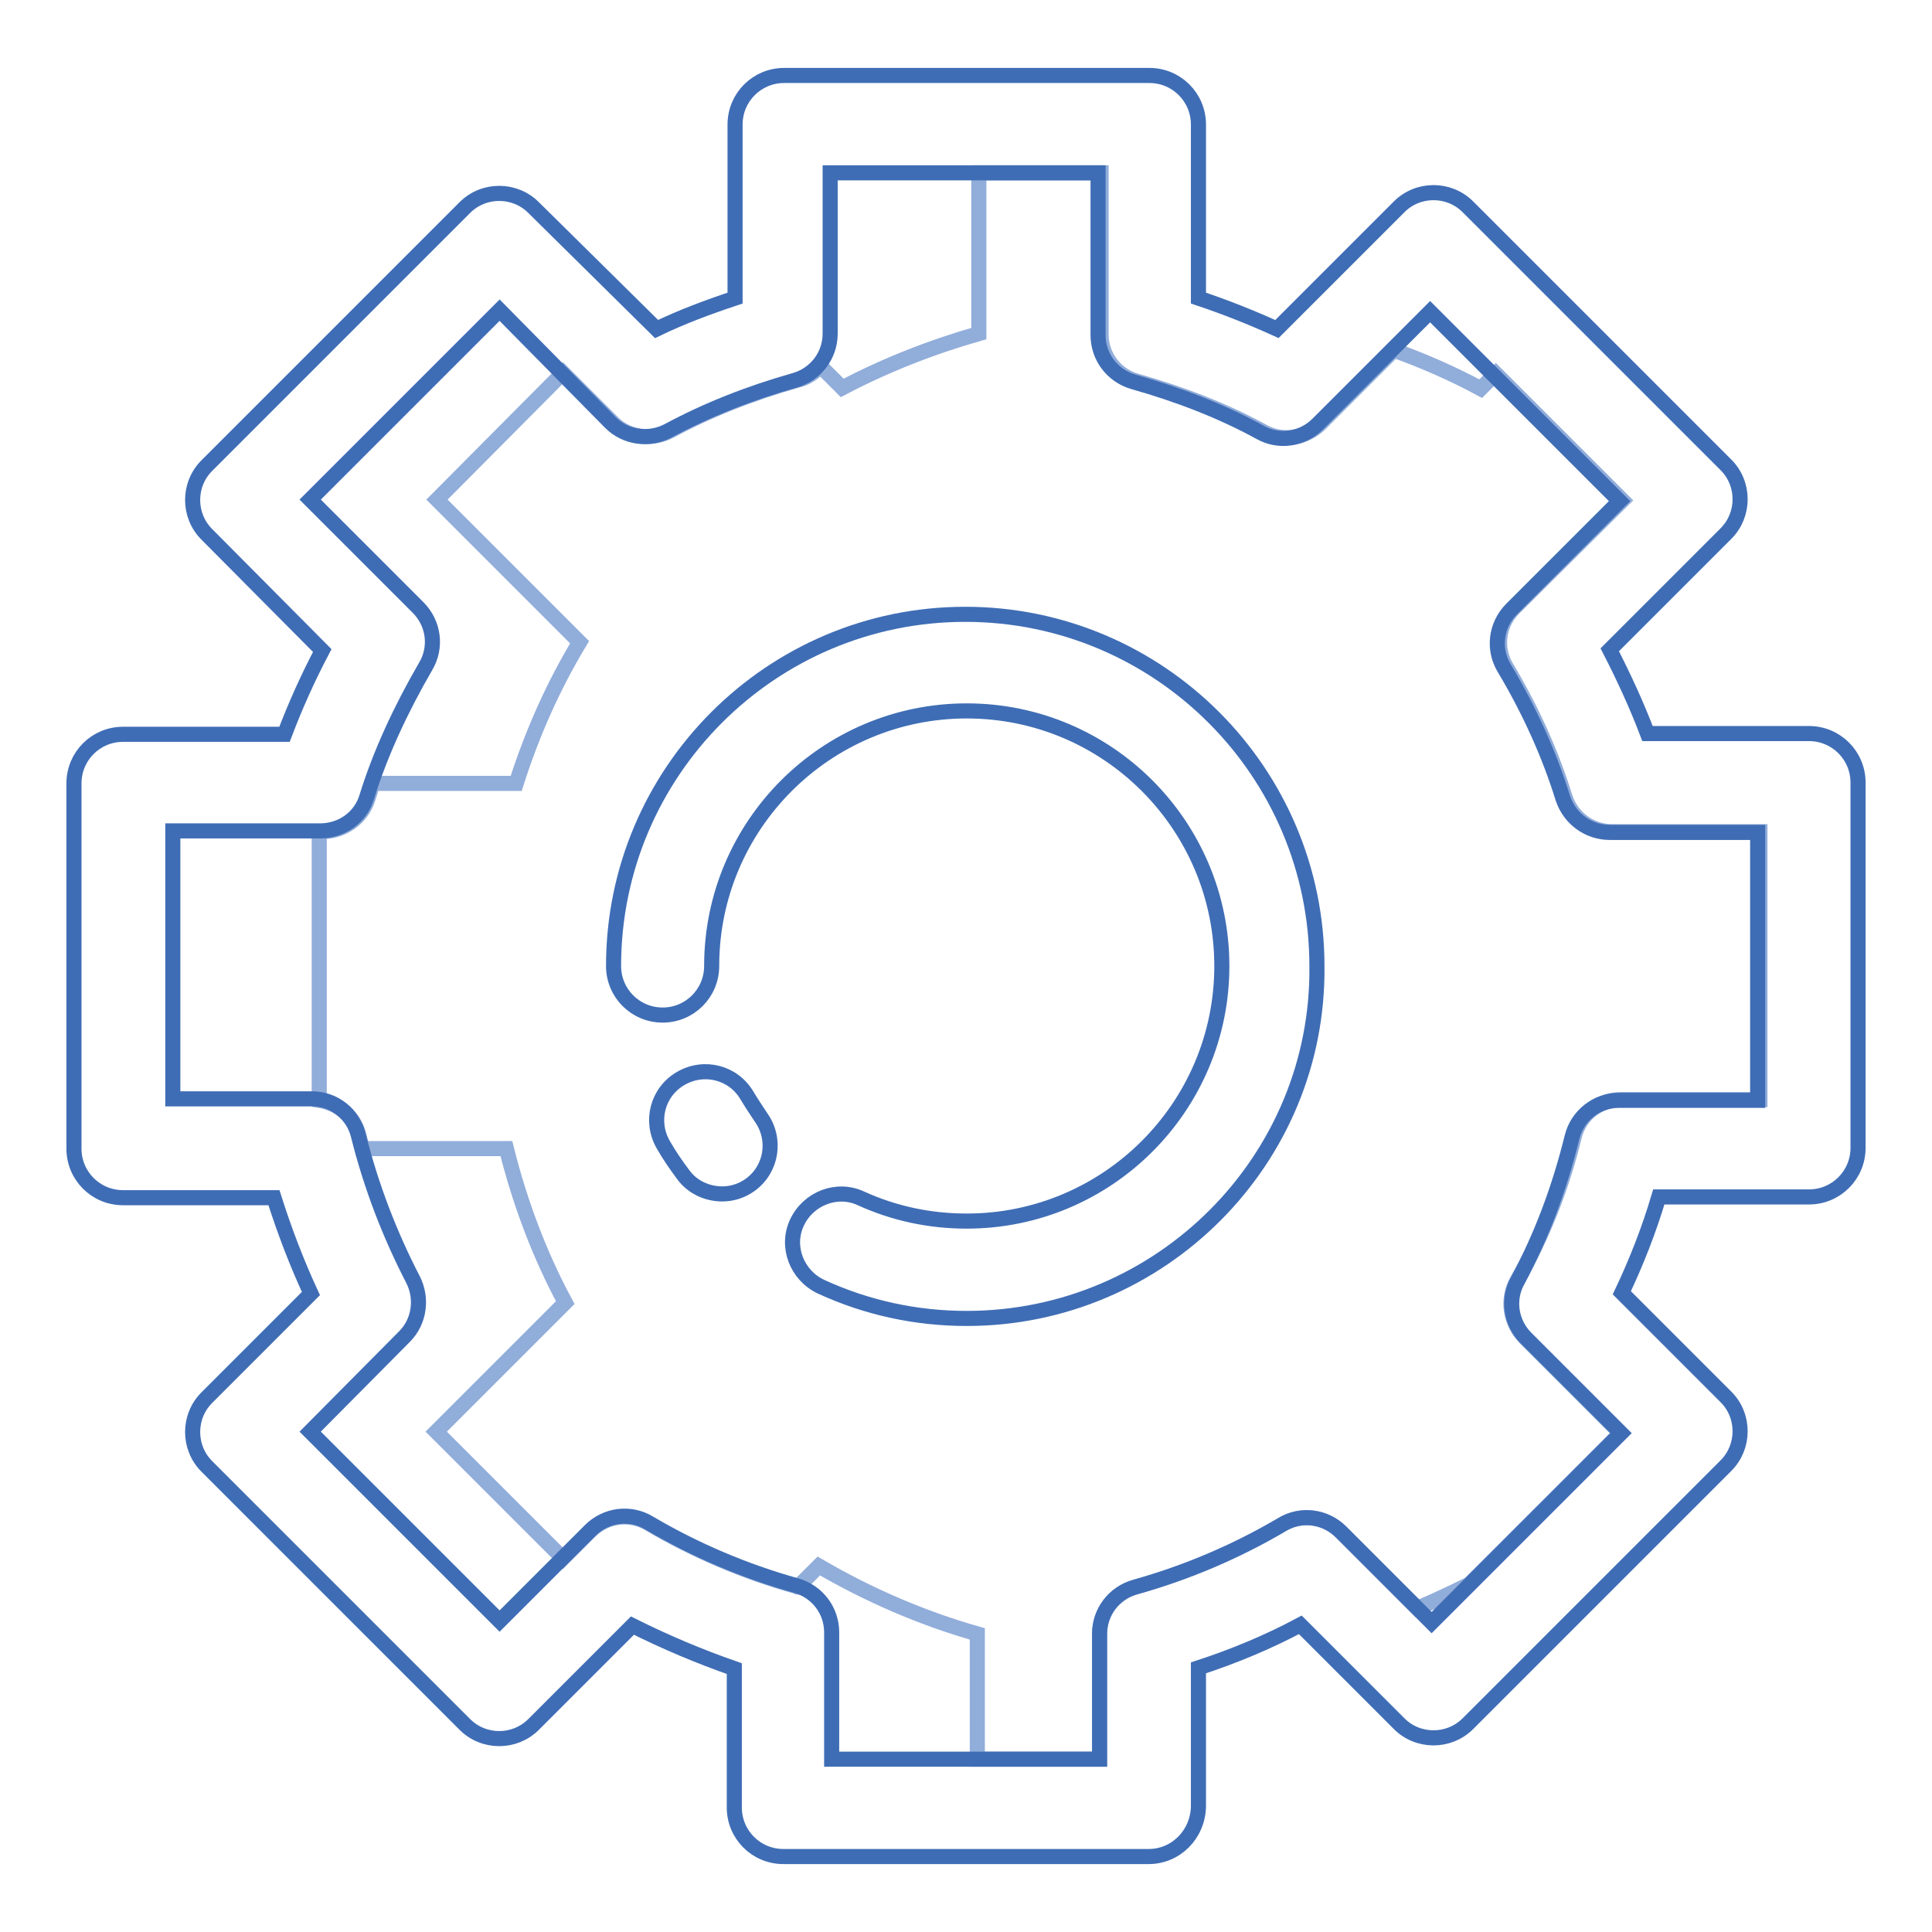
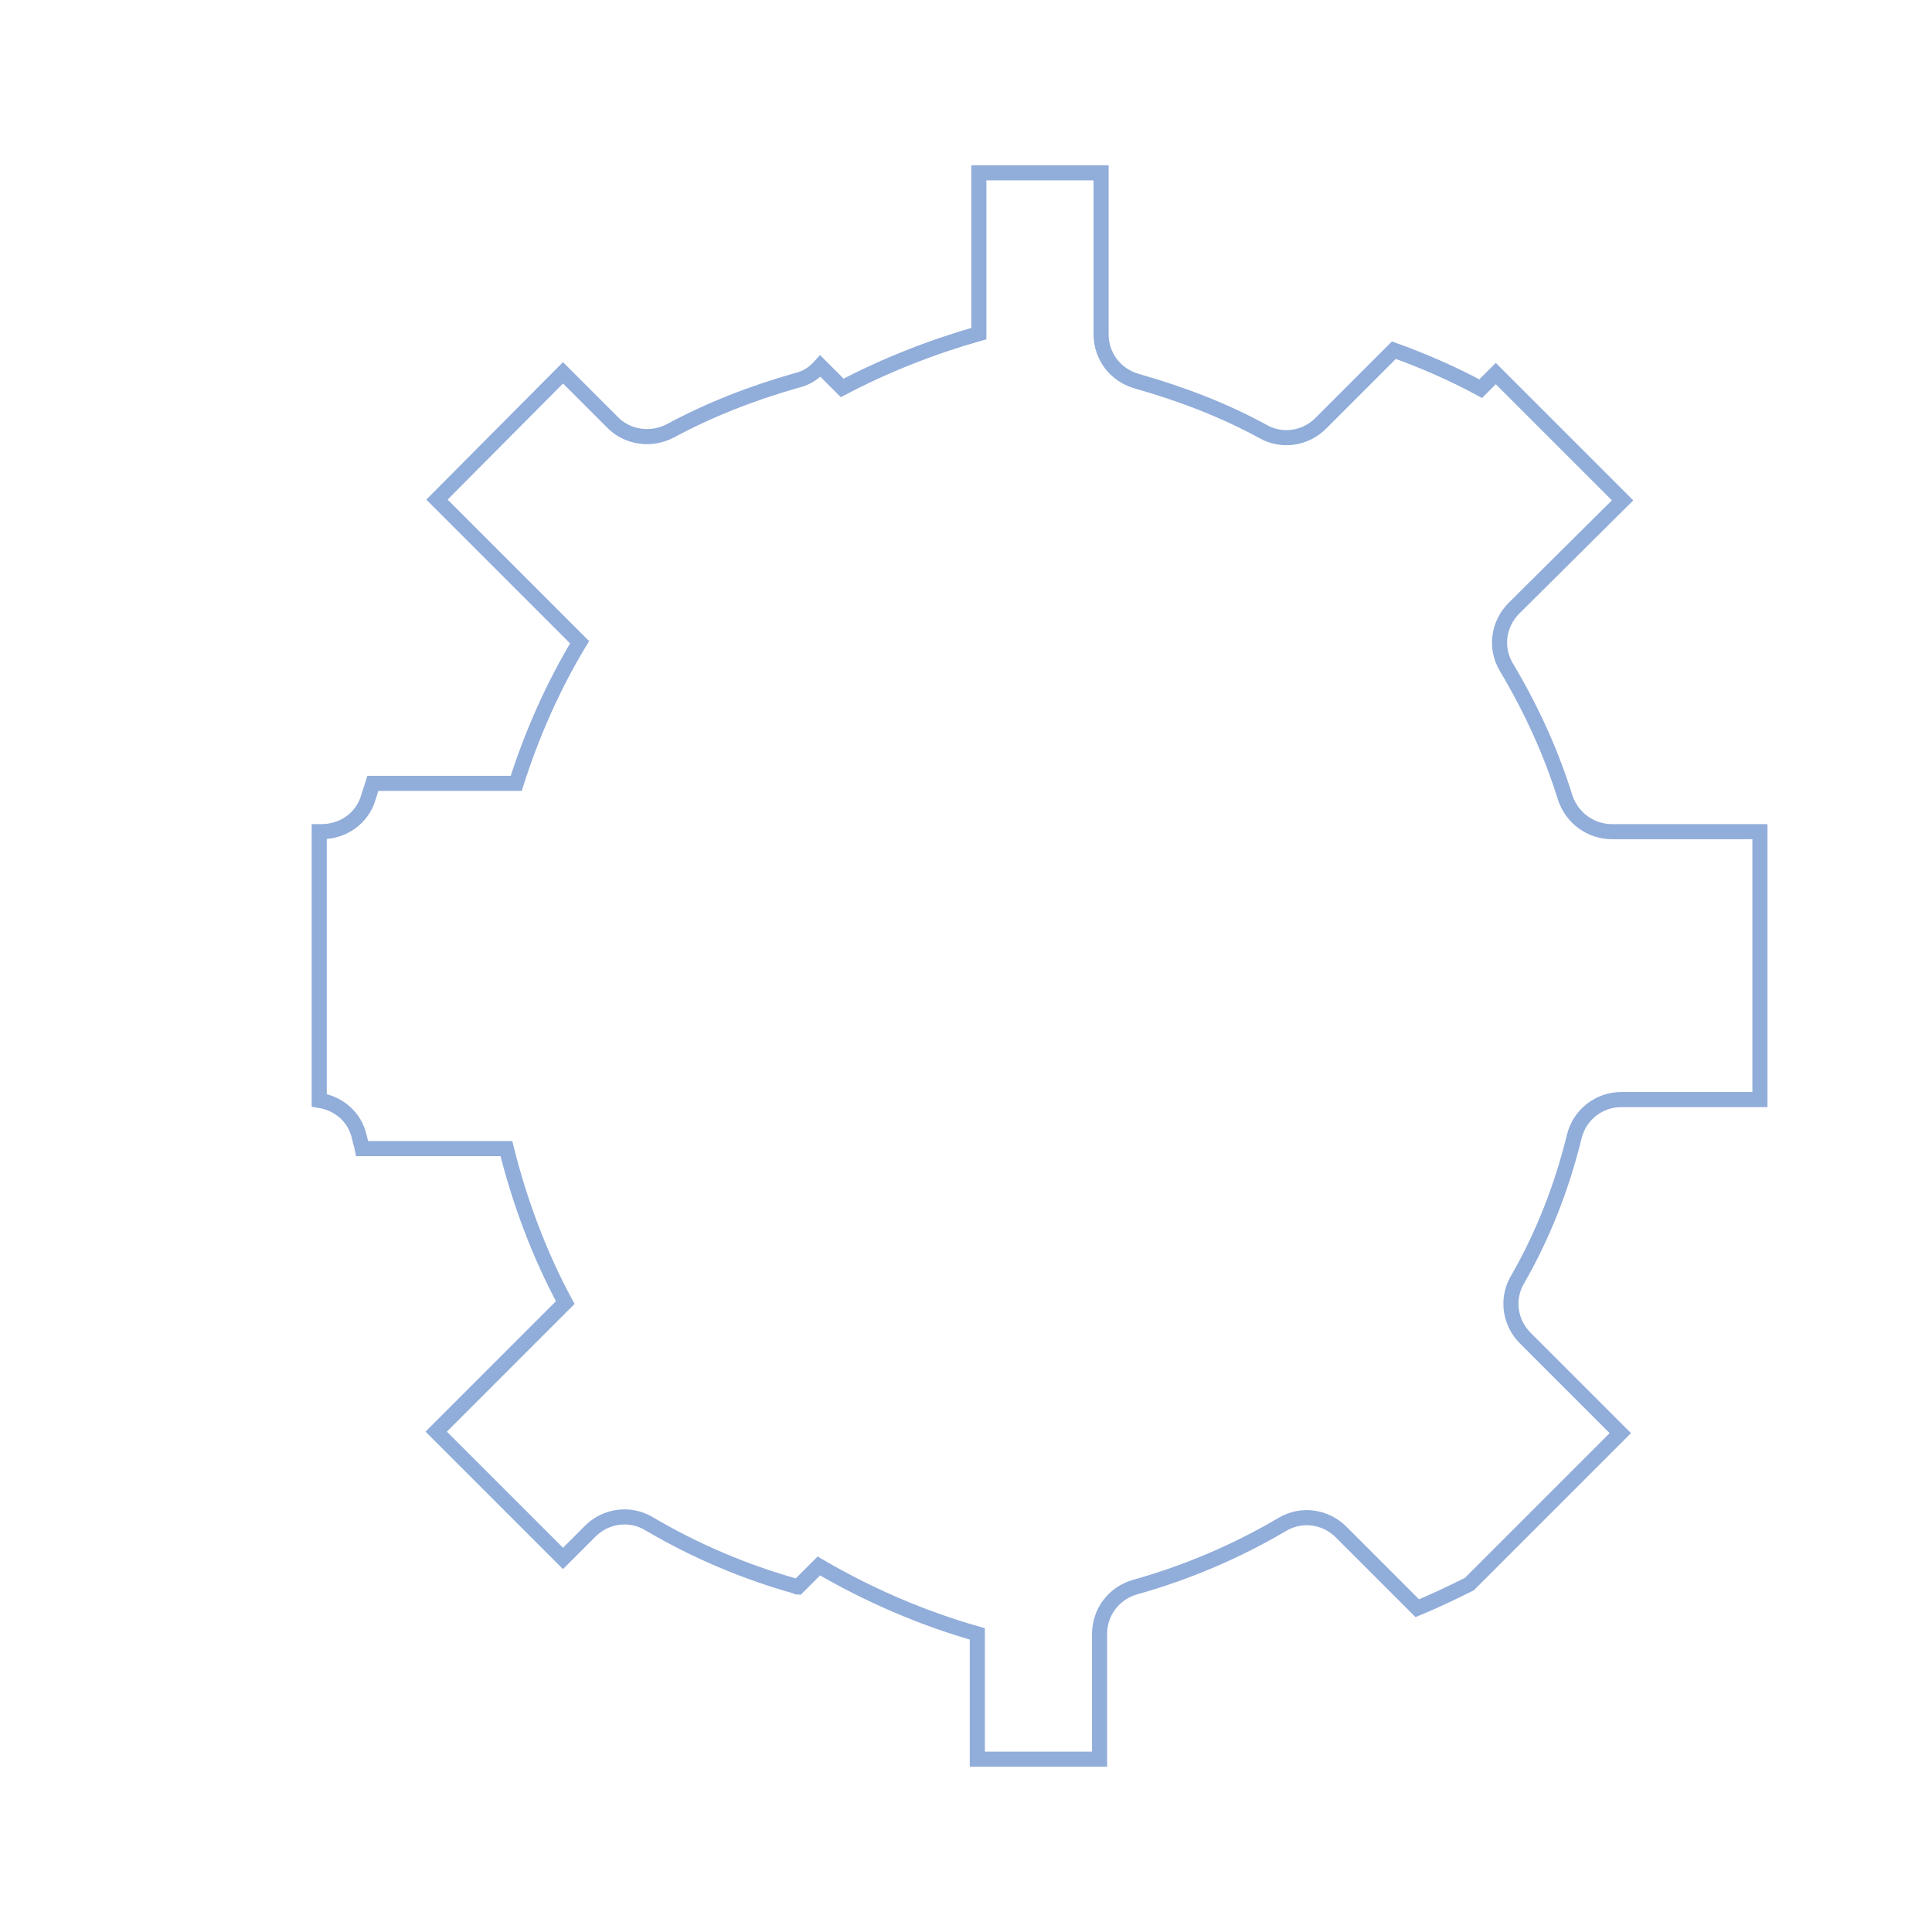
<svg xmlns="http://www.w3.org/2000/svg" version="1.1" x="0px" y="0px" viewBox="0 0 256 256" enable-background="new 0 0 256 256" xml:space="preserve">
  <g>
    <path stroke-width="2" fill-opacity="0" stroke="#91adda" d="M208.6,150.6c0.7-2.9,3.3-4.9,6.2-4.9h18.4v-35.5h-19.6c-2.8,0-5.3-1.8-6.2-4.5c-1.8-5.8-4.4-11.6-7.8-17.3 c-1.5-2.5-1.1-5.7,1-7.8L215,66.3l-16.8-16.8l-2,2c-3.7-2-7.6-3.7-11.5-5.1l-9.7,9.7c-2,2-5.1,2.5-7.6,1.1 c-5.1-2.8-10.8-5-16.8-6.7c-2.8-0.8-4.7-3.3-4.7-6.2V22.9h-16.2v21.3c-6.3,1.8-12.4,4.2-18.1,7.2l-2.9-2.9 c-0.8,0.9-1.8,1.6-3.1,1.9c-6,1.7-11.6,3.9-16.8,6.7c-2.5,1.3-5.6,0.9-7.6-1.1l-6.6-6.6L57.9,66.2l18.9,18.9 c-3.5,5.8-6.3,12.1-8.4,18.7h-19c-0.2,0.6-0.4,1.3-0.6,1.9c-0.8,2.7-3.3,4.5-6.2,4.5h-0.3v35.6c2.6,0.4,4.7,2.2,5.3,4.8 c0.1,0.5,0.3,1.1,0.4,1.6h19.1c1.8,7.2,4.4,14.1,7.8,20.4l-17.1,17.1l16.8,16.8l3.6-3.6c2.1-2.1,5.3-2.5,7.8-1 c6.1,3.6,12.7,6.4,19.5,8.3c0.1,0,0.1,0.1,0.2,0.1l2.8-2.8c6.5,3.8,13.6,6.9,21,9v16.6h16.2v-16.6c0-2.9,1.9-5.4,4.7-6.2 c6.8-1.9,13.4-4.7,19.5-8.3c2.5-1.5,5.7-1.1,7.8,1l10.1,10.1c2.4-1,4.7-2.1,6.9-3.2l20-20l-12.6-12.6c-2-2-2.5-5.1-1.1-7.6 C204.4,163.8,206.9,157.5,208.6,150.6L208.6,150.6z" />
-     <path stroke-width="2" fill-opacity="0" stroke="#3f6db5" d="M95.7,158.2c-2,0-4-0.9-5.2-2.6c-0.9-1.2-1.8-2.5-2.6-3.9c-1.8-3.1-0.8-7,2.3-8.8c3.1-1.8,7-0.8,8.8,2.3 c0.6,1,1.2,1.9,1.8,2.8c2.1,2.9,1.5,6.9-1.4,9C98.3,157.8,97,158.2,95.7,158.2z" />
-     <path stroke-width="2" fill-opacity="0" stroke="#3f6db5" d="M128.1,174.7c-6.7,0-13.2-1.4-19.3-4.2c-3.2-1.5-4.7-5.3-3.2-8.5c1.5-3.2,5.3-4.7,8.5-3.2c4.4,2,9.1,3,14,3 c18.6,0,33.8-15.1,33.8-33.8c0-18.6-15.1-33.8-33.8-33.8c-18.6,0-33.8,15.1-33.8,33.8c0,3.6-2.9,6.5-6.5,6.5 c-3.6,0-6.5-2.9-6.5-6.5c0-25.7,20.9-46.6,46.6-46.6c25.7,0,46.6,20.9,46.6,46.6C174.8,153.7,153.8,174.7,128.1,174.7L128.1,174.7z " />
-     <path stroke-width="2" fill-opacity="0" stroke="#3f6db5" d="M152.2,246h-48.4c-3.6,0-6.5-2.9-6.5-6.5v-18.4c-4.6-1.6-9.1-3.5-13.5-5.7l-13.1,13.1 c-2.5,2.5-6.6,2.5-9.1,0l-34.2-34.2c-2.5-2.5-2.5-6.6,0-9.1l13.8-13.8c-1.9-4.1-3.5-8.3-4.9-12.7h-20c-3.6,0-6.5-2.9-6.5-6.5v-48.4 c0-3.6,2.9-6.5,6.5-6.5h21.4c1.4-3.7,3.1-7.5,5-11.1L27.4,70.8c-2.5-2.5-2.5-6.6,0-9.1l34.2-34.2c2.5-2.5,6.6-2.5,9.1,0L87,43.6 c3.3-1.6,6.8-2.9,10.4-4.1v-23c0-3.6,2.9-6.5,6.5-6.5h48.4c3.6,0,6.5,2.9,6.5,6.5v23c3.6,1.2,7.1,2.6,10.4,4.1l16.2-16.2 c2.5-2.5,6.6-2.5,9.1,0l34.2,34.2c2.5,2.5,2.5,6.6,0,9.1l-15.4,15.4c1.9,3.7,3.6,7.4,5,11.1h21.4c3.6,0,6.5,2.9,6.5,6.5v48.4 c0,3.6-2.9,6.5-6.5,6.5h-19.9c-1.3,4.4-3,8.7-4.9,12.7l13.8,13.8c2.5,2.5,2.5,6.6,0,9.1l-34.2,34.2c-2.5,2.5-6.6,2.5-9.1,0 l-13.1-13.1c-4.3,2.3-8.9,4.2-13.5,5.7v18.4C158.7,243.1,155.8,246,152.2,246L152.2,246z M110.2,233.1h35.5v-16.6 c0-2.9,1.9-5.4,4.7-6.2c6.8-1.9,13.4-4.7,19.5-8.3c2.5-1.5,5.7-1.1,7.8,1l12,12l25.1-25.1l-12.6-12.6c-2-2-2.5-5.1-1.1-7.6 c3.1-5.8,5.5-12.1,7.2-19c0.7-2.9,3.3-4.9,6.2-4.9h18.4v-35.5h-19.6c-2.8,0-5.3-1.8-6.2-4.5c-1.8-5.8-4.4-11.6-7.8-17.3 c-1.5-2.5-1.1-5.7,1-7.8l14.3-14.3l-25.1-25.1l-14.9,14.9c-2,2-5.1,2.5-7.6,1.1c-5.1-2.8-10.8-5-16.8-6.7c-2.8-0.8-4.7-3.3-4.7-6.2 V22.9h-35.5v21.3c0,2.9-1.9,5.4-4.7,6.2c-6,1.7-11.6,3.9-16.8,6.7c-2.5,1.3-5.6,0.9-7.6-1.1L66.2,41.1L41.1,66.2l14.3,14.3 c2.1,2.1,2.5,5.3,1,7.8c-3.3,5.7-6,11.5-7.8,17.3c-0.8,2.7-3.3,4.5-6.2,4.5H22.9v35.5h18.4c3,0,5.5,2,6.2,4.9 c1.7,6.8,4.2,13.2,7.2,19c1.3,2.5,0.9,5.6-1.1,7.6l-12.5,12.6l25.1,25.1l12-12c2.1-2.1,5.3-2.5,7.8-1c6.1,3.6,12.7,6.4,19.5,8.3 c2.8,0.8,4.7,3.3,4.7,6.2L110.2,233.1L110.2,233.1z" />
  </g>
</svg>